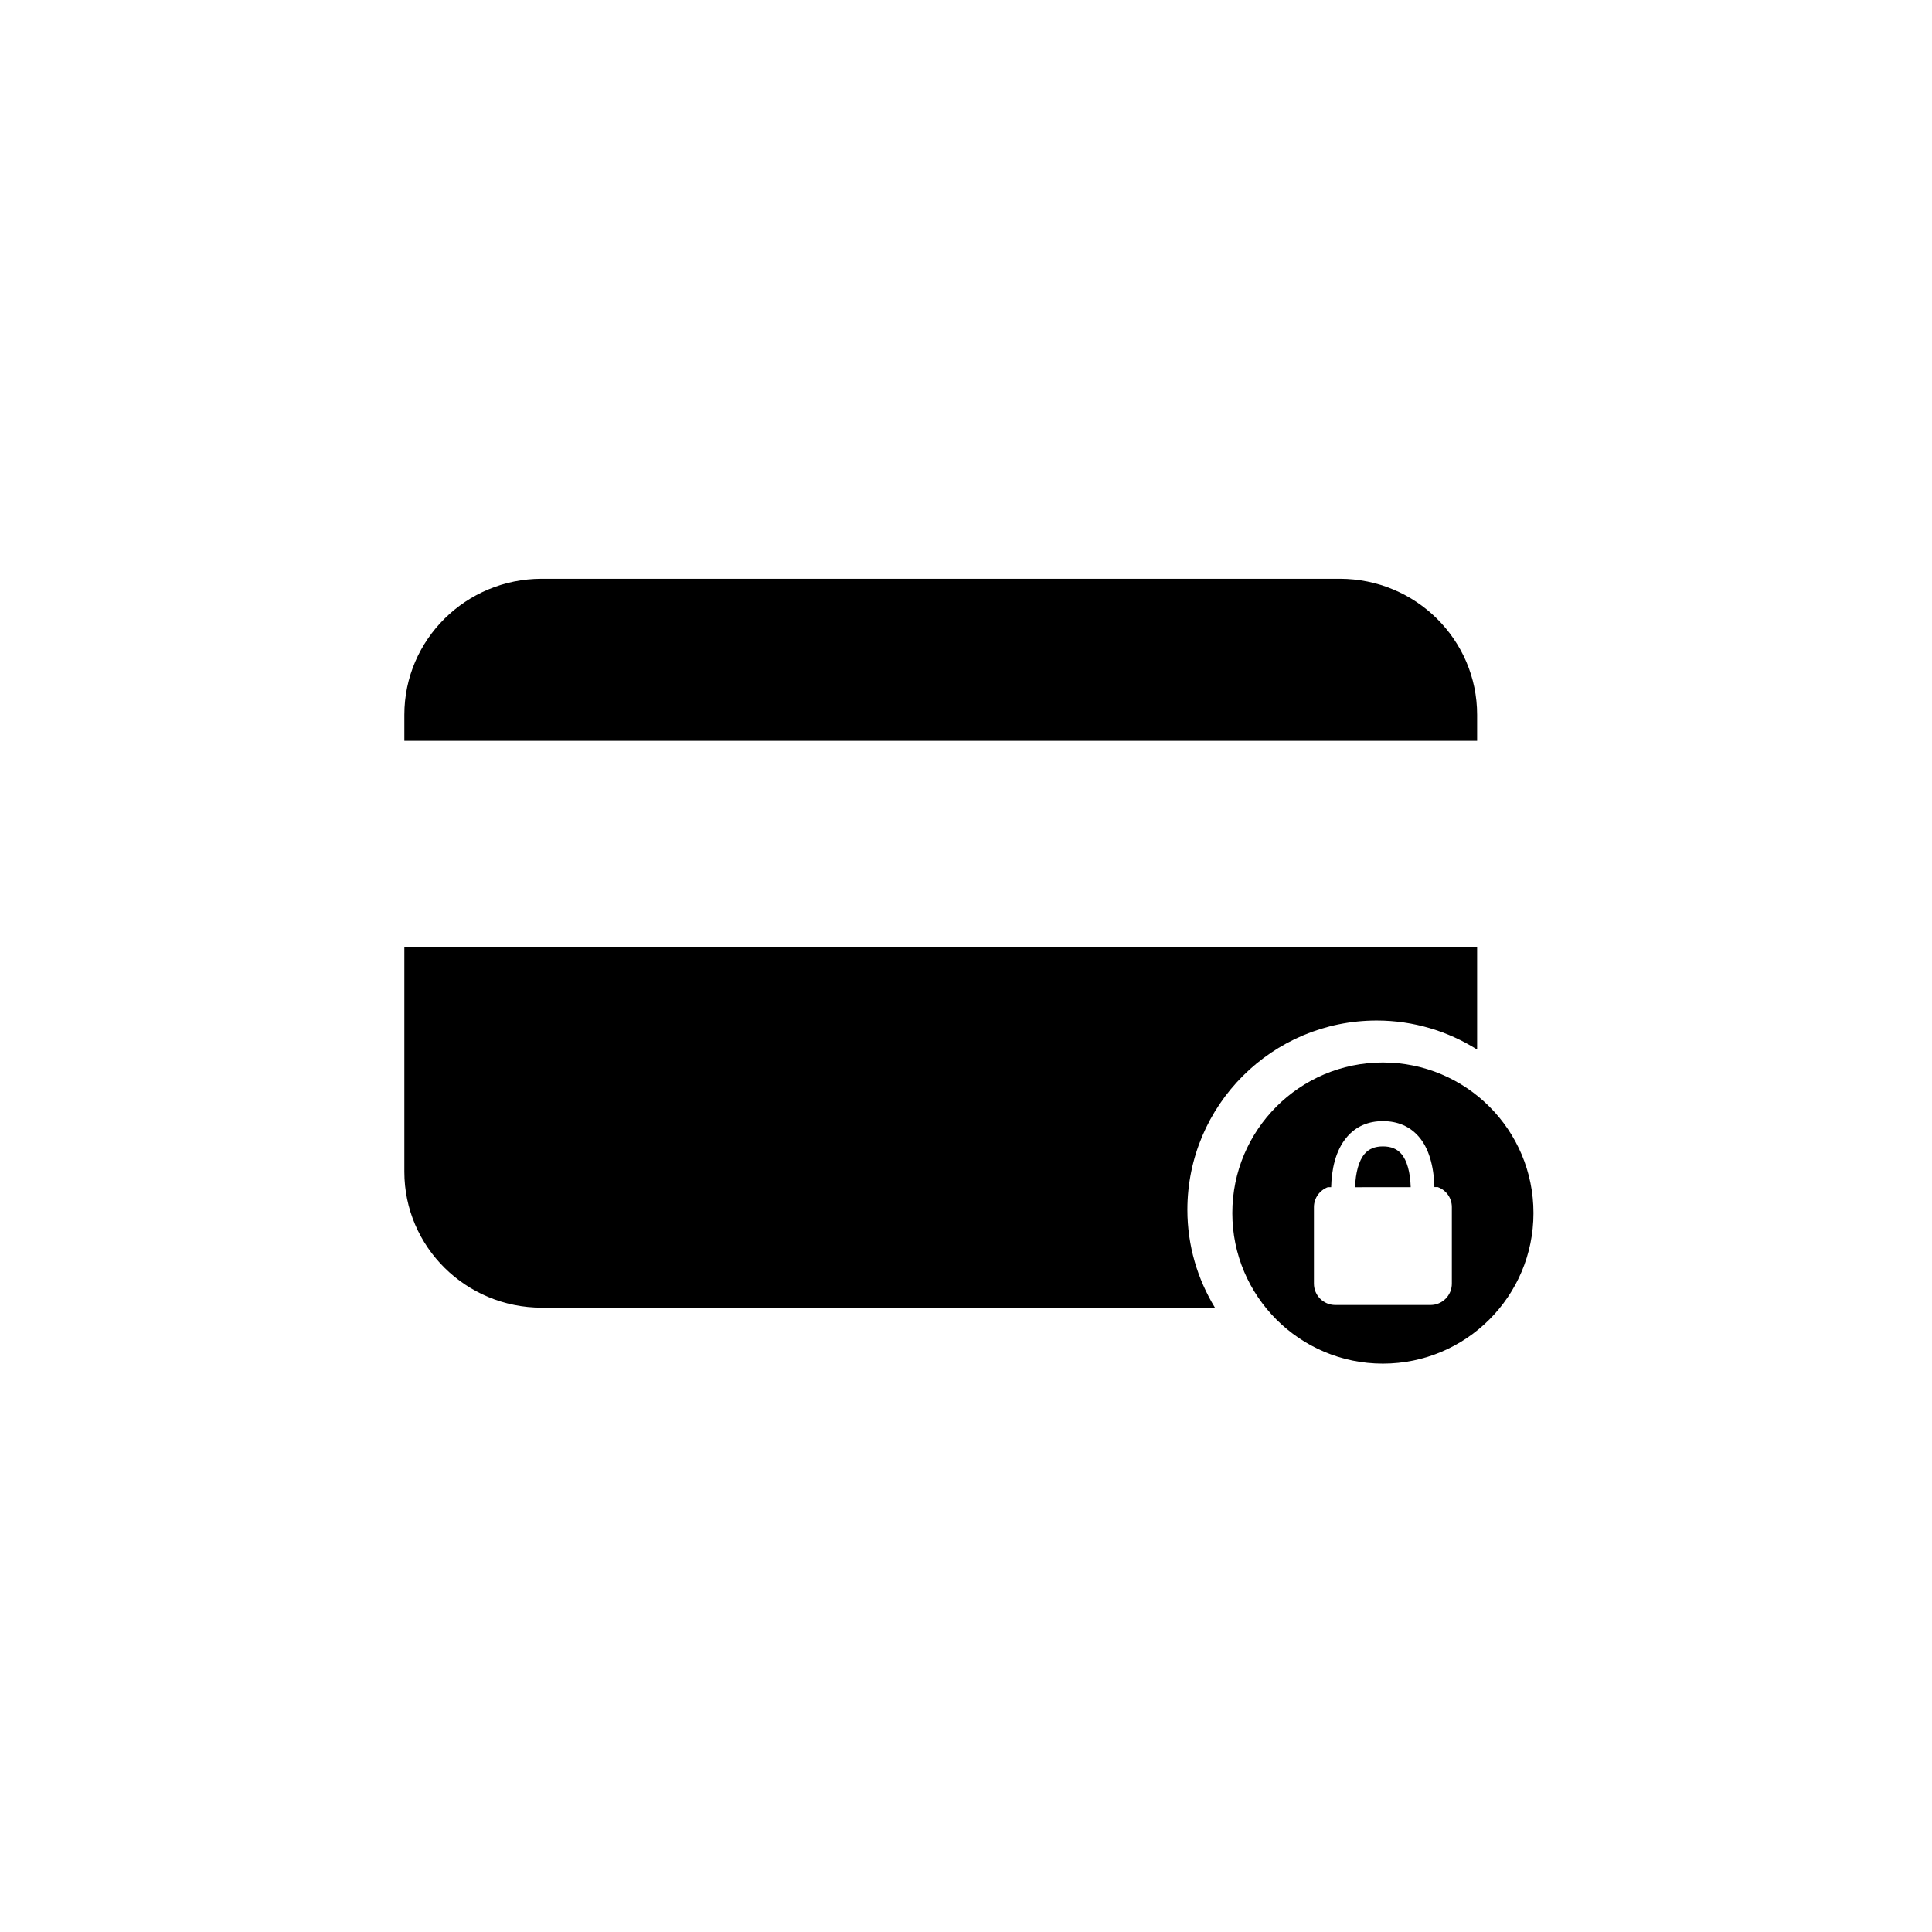
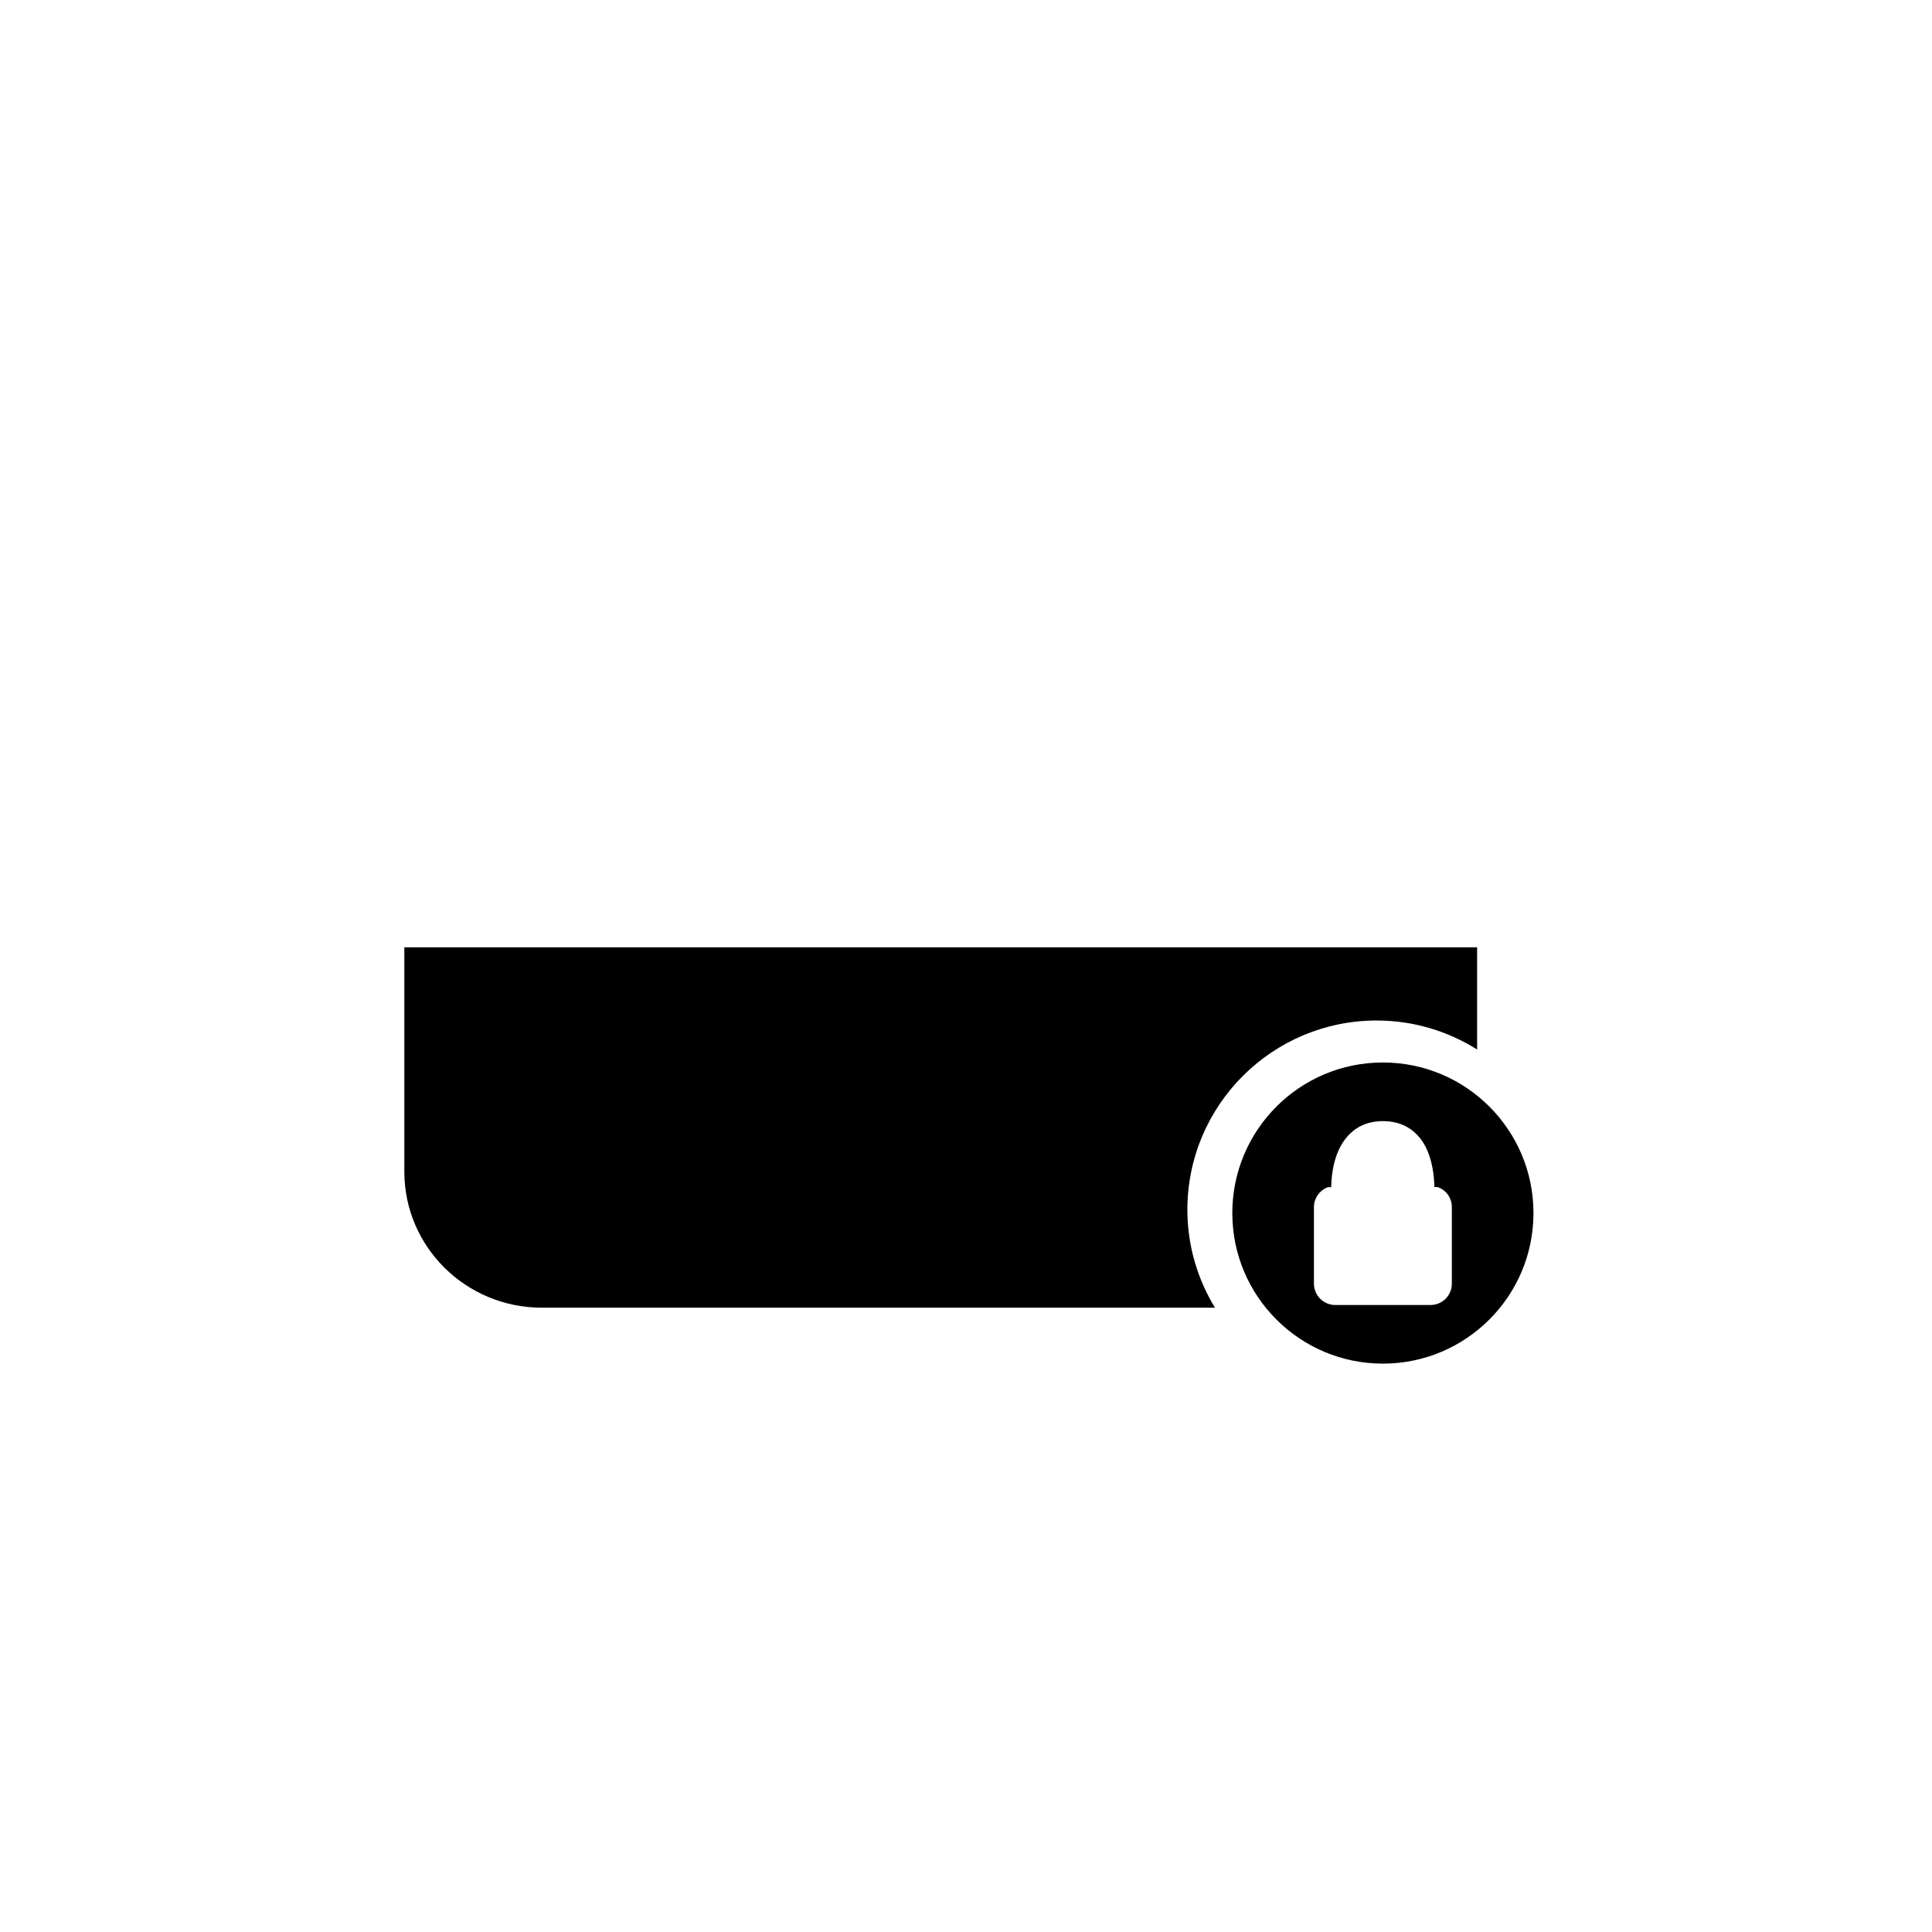
<svg xmlns="http://www.w3.org/2000/svg" version="1.0" preserveAspectRatio="xMidYMid meet" height="180" viewBox="0 0 135 135" zoomAndPan="magnify" width="180">
-   <path fill-rule="nonzero" fill-opacity="1" d="M 103.215 51.766 L 103.215 49.945 C 103.215 44.695 98.918 40.441 93.613 40.441 L 37.855 40.441 C 32.555 40.441 28.254 44.695 28.254 49.945 L 28.254 51.766 Z M 103.215 51.766" fill="#000000" />
  <path fill-rule="nonzero" fill-opacity="1" d="M 82.969 84.535 C 82.969 77.23 88.895 71.309 96.199 71.309 C 98.781 71.309 101.18 72.059 103.215 73.336 L 103.215 66.195 L 28.254 66.195 L 28.254 81.875 C 28.254 87.121 32.555 91.375 37.855 91.375 L 84.895 91.375 C 83.68 89.379 82.969 87.043 82.969 84.535 Z M 82.969 84.535" fill="#000000" />
-   <path fill-rule="nonzero" fill-opacity="1" d="M 96.633 80.105 C 96.074 80.105 95.656 80.277 95.355 80.625 C 94.949 81.094 94.719 81.941 94.688 82.957 L 98.574 82.953 C 98.543 81.922 98.32 81.086 97.914 80.625 C 97.613 80.273 97.191 80.105 96.633 80.105 Z M 96.633 80.105" fill="#000000" />
  <path fill-rule="nonzero" fill-opacity="1" d="M 96.629 74.242 C 90.82 74.242 86.109 78.953 86.109 84.766 C 86.109 90.574 90.82 95.285 96.629 95.285 C 102.441 95.285 107.152 90.574 107.152 84.766 C 107.156 78.953 102.441 74.242 96.629 74.242 Z M 101.449 89.695 C 101.449 90.52 100.781 91.188 99.961 91.188 L 93.305 91.188 C 92.48 91.188 91.812 90.52 91.812 89.695 L 91.812 84.348 C 91.812 83.711 92.219 83.168 92.785 82.953 L 93.016 82.953 C 93.043 81.824 93.277 80.41 94.141 79.422 C 94.766 78.703 95.605 78.34 96.633 78.34 C 97.664 78.34 98.508 78.703 99.133 79.418 C 99.828 80.207 100.191 81.453 100.23 82.949 L 100.465 82.949 C 101.043 83.156 101.449 83.699 101.449 84.348 Z M 101.449 89.695" fill="#000000" />
</svg>